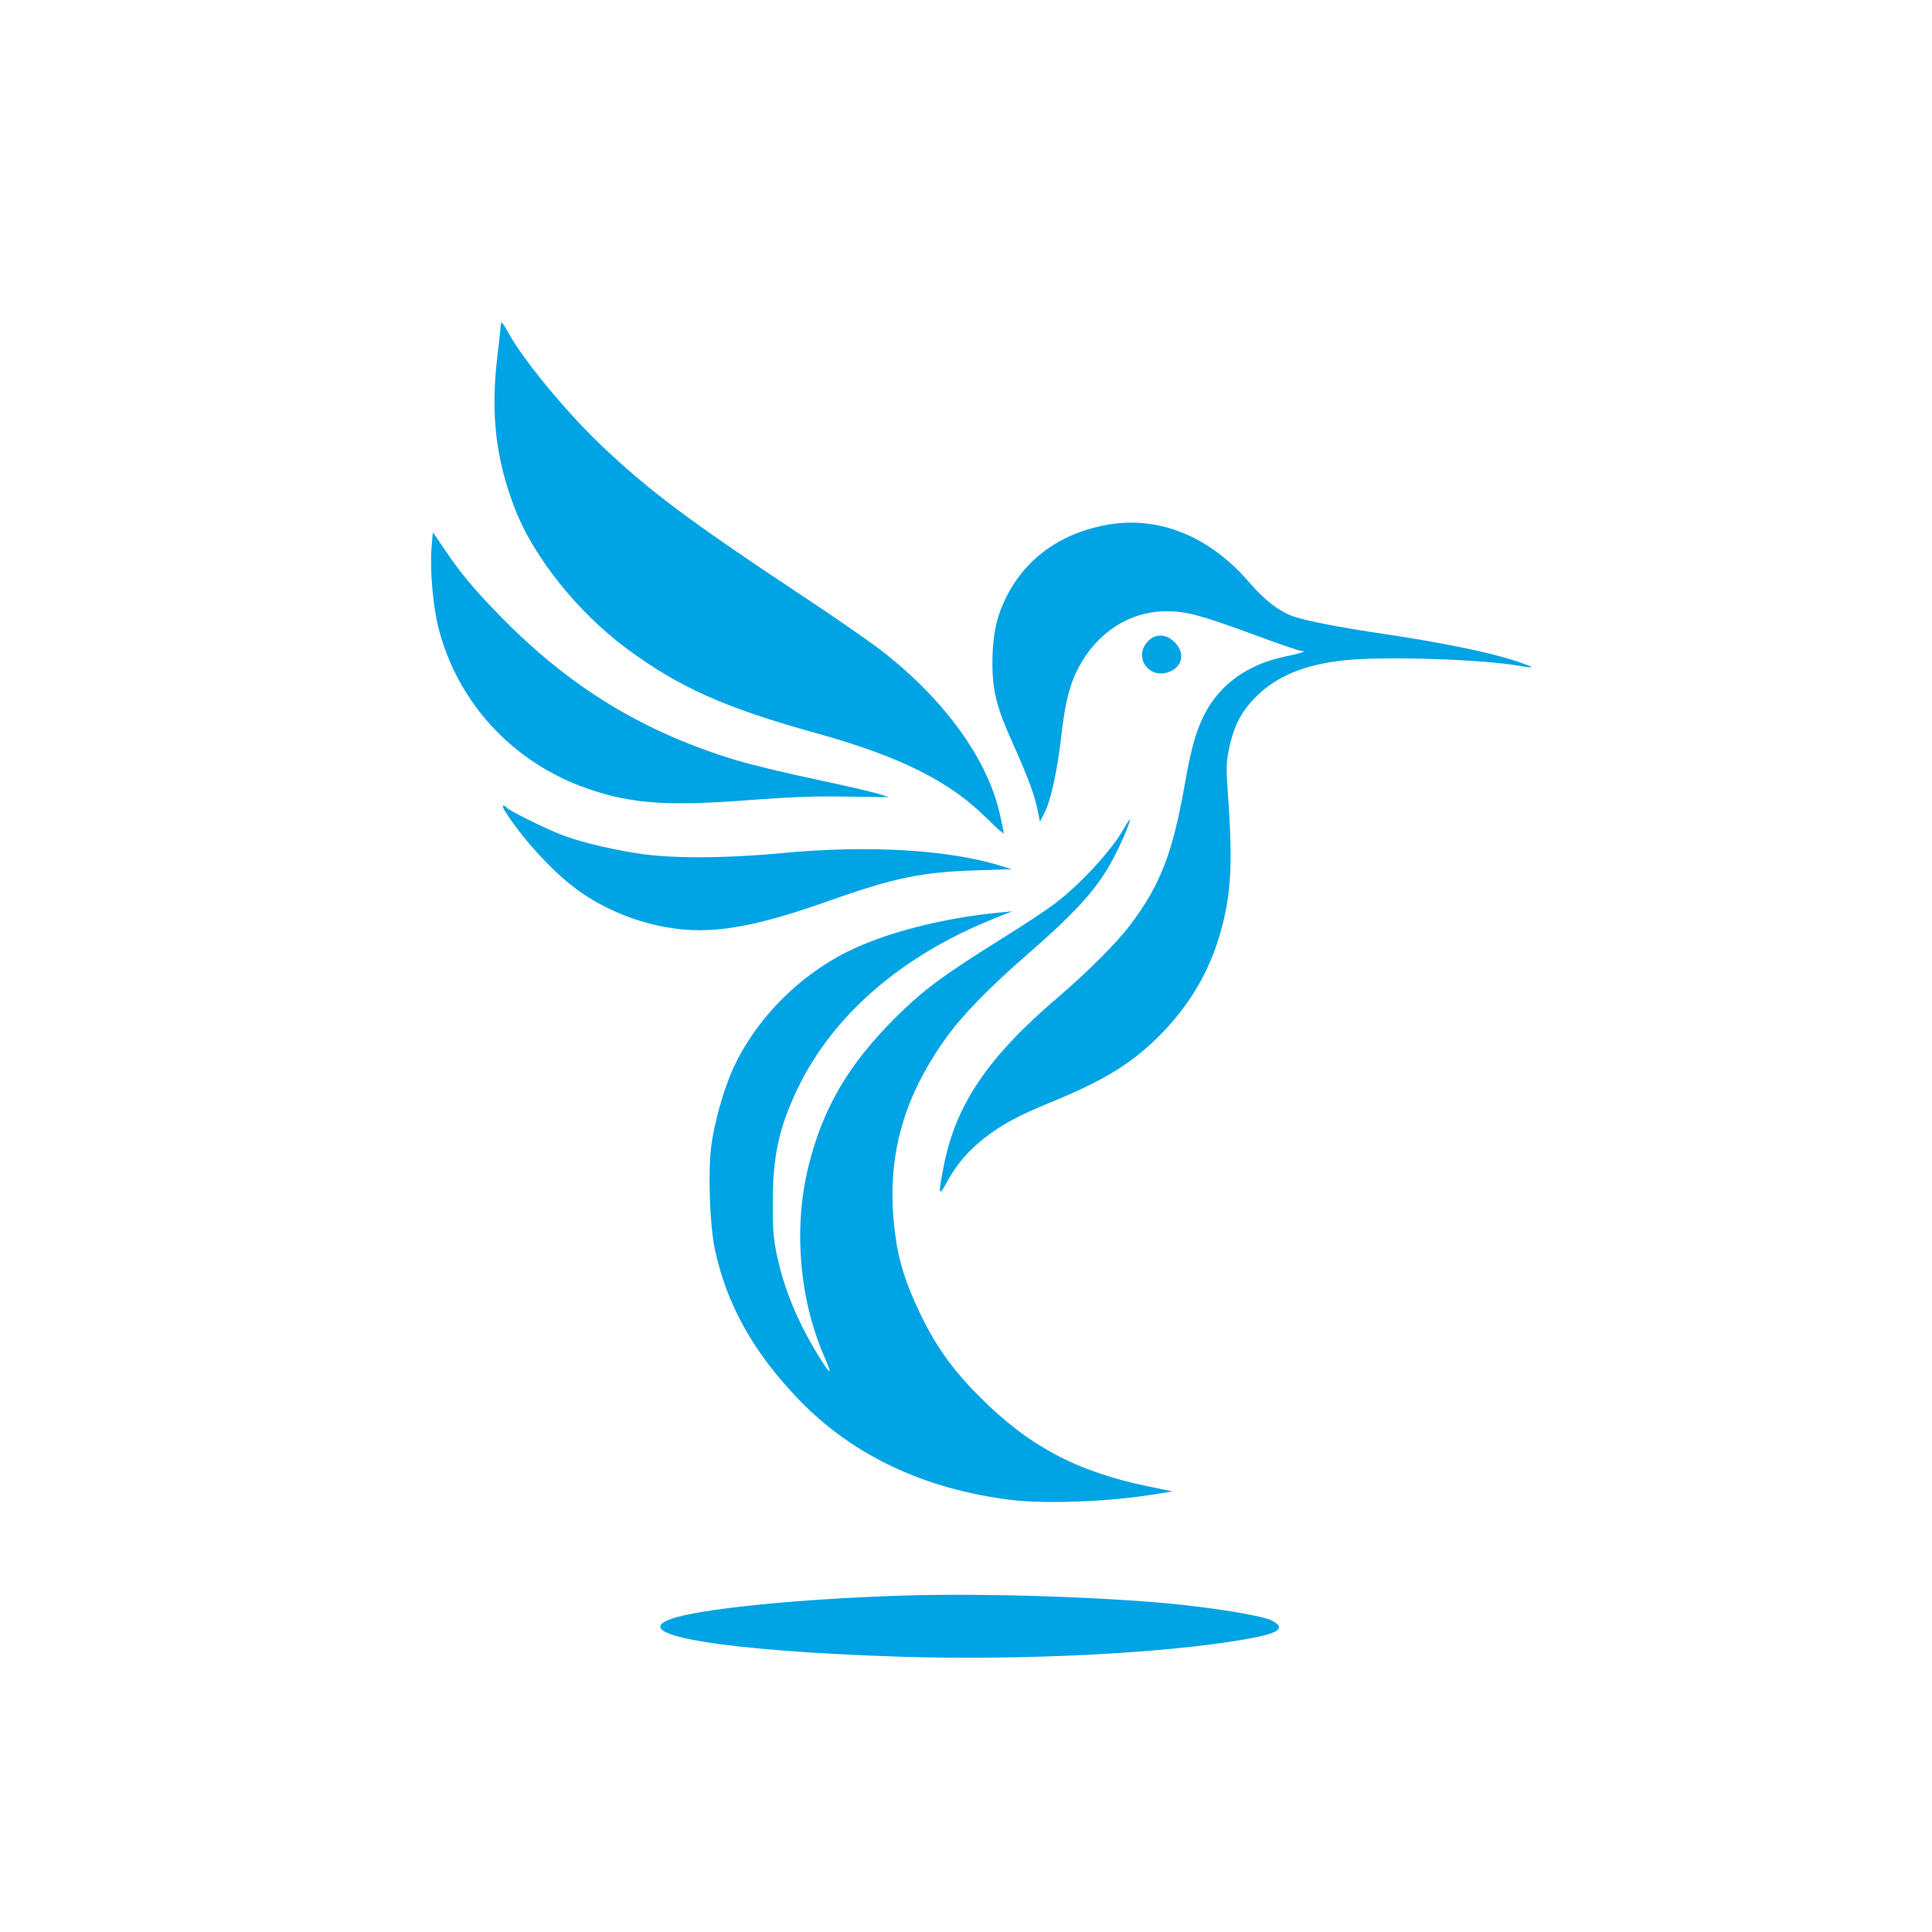
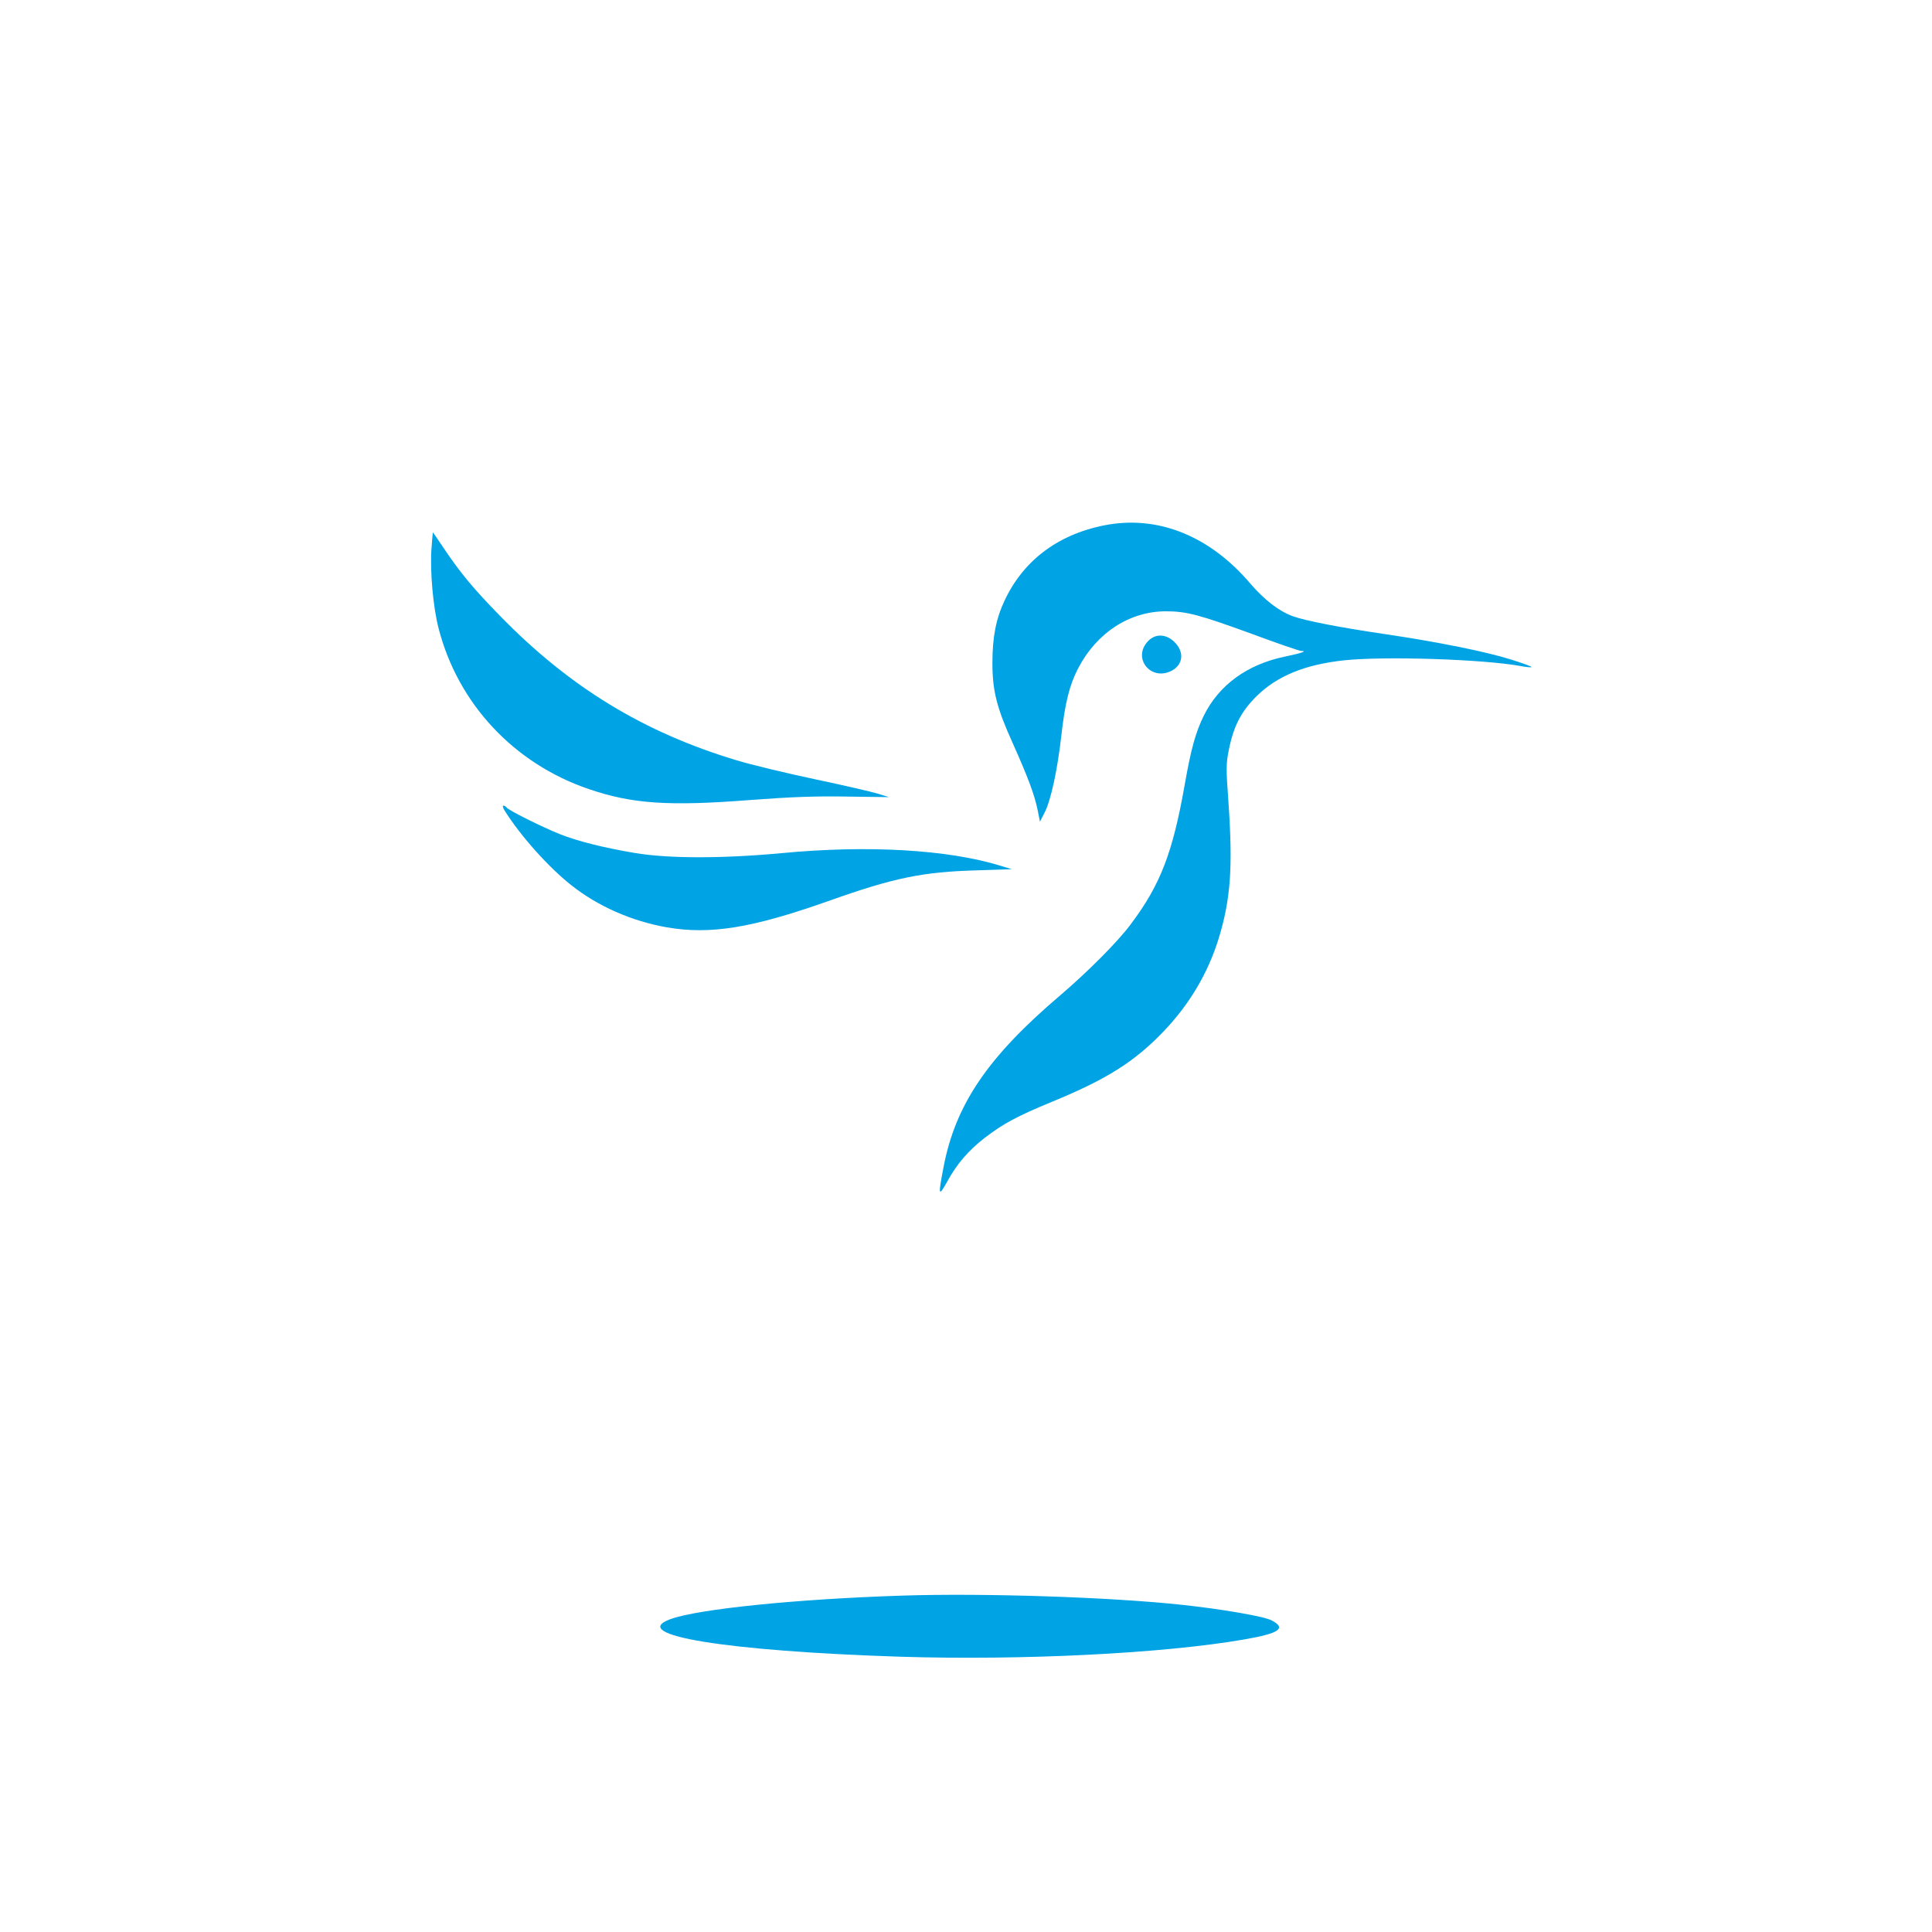
<svg xmlns="http://www.w3.org/2000/svg" version="1.0" width="1024pt" height="1024pt" viewBox="0 0 1024 1024" preserveAspectRatio="xMidYMid meet">
  <g transform="translate(0,1024) scale(0.1,-0.1)" fill="#00a3e4" stroke="none">
-     <path d="M2653 8507 c0 -12 -8 -83 -17 -157 -36 -306 -9 -542 94 -808 97 -252 330 -544 584 -734 280 -209 528 -320 1009 -453 446 -124 706 -253 905 -450 50 -51 92 -87 92 -81 0 6 -9 50 -20 98 -64 292 -292 608 -626 868 -66 51 -272 194 -459 317 -567 376 -785 540 -1034 778 -180 172 -408 448 -484 587 -18 32 -34 58 -37 58 -3 0 -6 -10 -7 -23z" />
    <path d="M5877 7460 c-257 -44 -449 -183 -552 -402 -46 -97 -65 -195 -65 -331 0 -150 23 -239 109 -429 79 -177 114 -269 131 -353 l12 -60 25 49 c33 64 68 227 88 405 20 177 44 272 90 360 99 189 273 301 465 301 109 0 176 -18 456 -120 134 -50 251 -90 260 -90 36 0 2 -12 -85 -30 -200 -41 -351 -151 -431 -314 -43 -88 -67 -174 -100 -361 -64 -364 -129 -534 -287 -744 -68 -92 -230 -254 -373 -376 -385 -327 -556 -580 -619 -911 -29 -150 -27 -160 17 -81 53 98 114 168 201 236 99 76 172 115 356 191 292 120 437 212 591 372 138 144 236 309 293 493 64 209 76 376 52 725 -13 179 -13 202 3 280 25 123 66 201 146 280 109 107 254 167 462 190 216 23 738 6 937 -30 30 -6 56 -8 59 -6 2 3 -47 21 -108 40 -133 42 -385 93 -675 136 -232 34 -417 70 -483 94 -74 27 -150 86 -225 173 -210 247 -477 358 -750 313z" />
    <path d="M2287 7333 c-9 -120 9 -314 38 -425 103 -398 399 -715 795 -850 231 -79 424 -92 860 -58 211 16 342 21 508 18 l224 -3 -58 18 c-33 10 -183 45 -335 77 -152 32 -338 77 -414 100 -493 148 -887 388 -1255 766 -139 142 -209 226 -295 354 -32 47 -58 86 -60 88 -1 1 -5 -37 -8 -85z" />
    <path d="M6087 6844 c-89 -89 11 -217 123 -159 61 32 68 99 16 151 -44 44 -100 47 -139 8z" />
    <path d="M2675 5943 c86 -136 232 -299 352 -394 141 -112 320 -191 507 -224 230 -40 451 -4 853 138 351 125 503 156 792 164 l184 6 -59 18 c-278 86 -704 111 -1163 67 -313 -29 -599 -29 -776 1 -166 28 -302 62 -398 100 -95 38 -273 127 -282 141 -3 5 -11 10 -17 10 -6 0 -2 -12 7 -27z" />
-     <path d="M5959 5852 c-66 -118 -229 -295 -364 -398 -44 -34 -172 -119 -285 -189 -317 -198 -418 -273 -570 -425 -244 -244 -378 -473 -454 -778 -82 -326 -50 -710 84 -1015 46 -104 33 -99 -37 15 -108 178 -176 344 -215 523 -19 92 -23 138 -22 285 0 244 33 392 129 595 187 393 553 710 1045 907 l95 38 -60 -6 c-308 -29 -613 -108 -815 -209 -264 -132 -487 -362 -605 -620 -49 -108 -100 -288 -115 -408 -18 -140 -8 -423 19 -549 64 -296 204 -546 446 -797 285 -296 667 -475 1125 -531 183 -22 508 -10 747 28 l108 17 -135 28 c-376 78 -634 216 -895 481 -138 139 -227 264 -309 436 -74 154 -112 272 -130 408 -54 389 29 717 267 1049 85 120 228 267 442 453 268 234 372 353 459 526 43 85 79 174 74 180 -2 1 -15 -19 -29 -44z" />
    <path d="M4785 1783 c-562 -18 -1086 -71 -1232 -125 -228 -84 294 -169 1220 -199 646 -20 1394 17 1824 92 185 32 223 59 142 101 -40 21 -266 60 -474 82 -377 41 -1054 63 -1480 49z" />
  </g>
</svg>